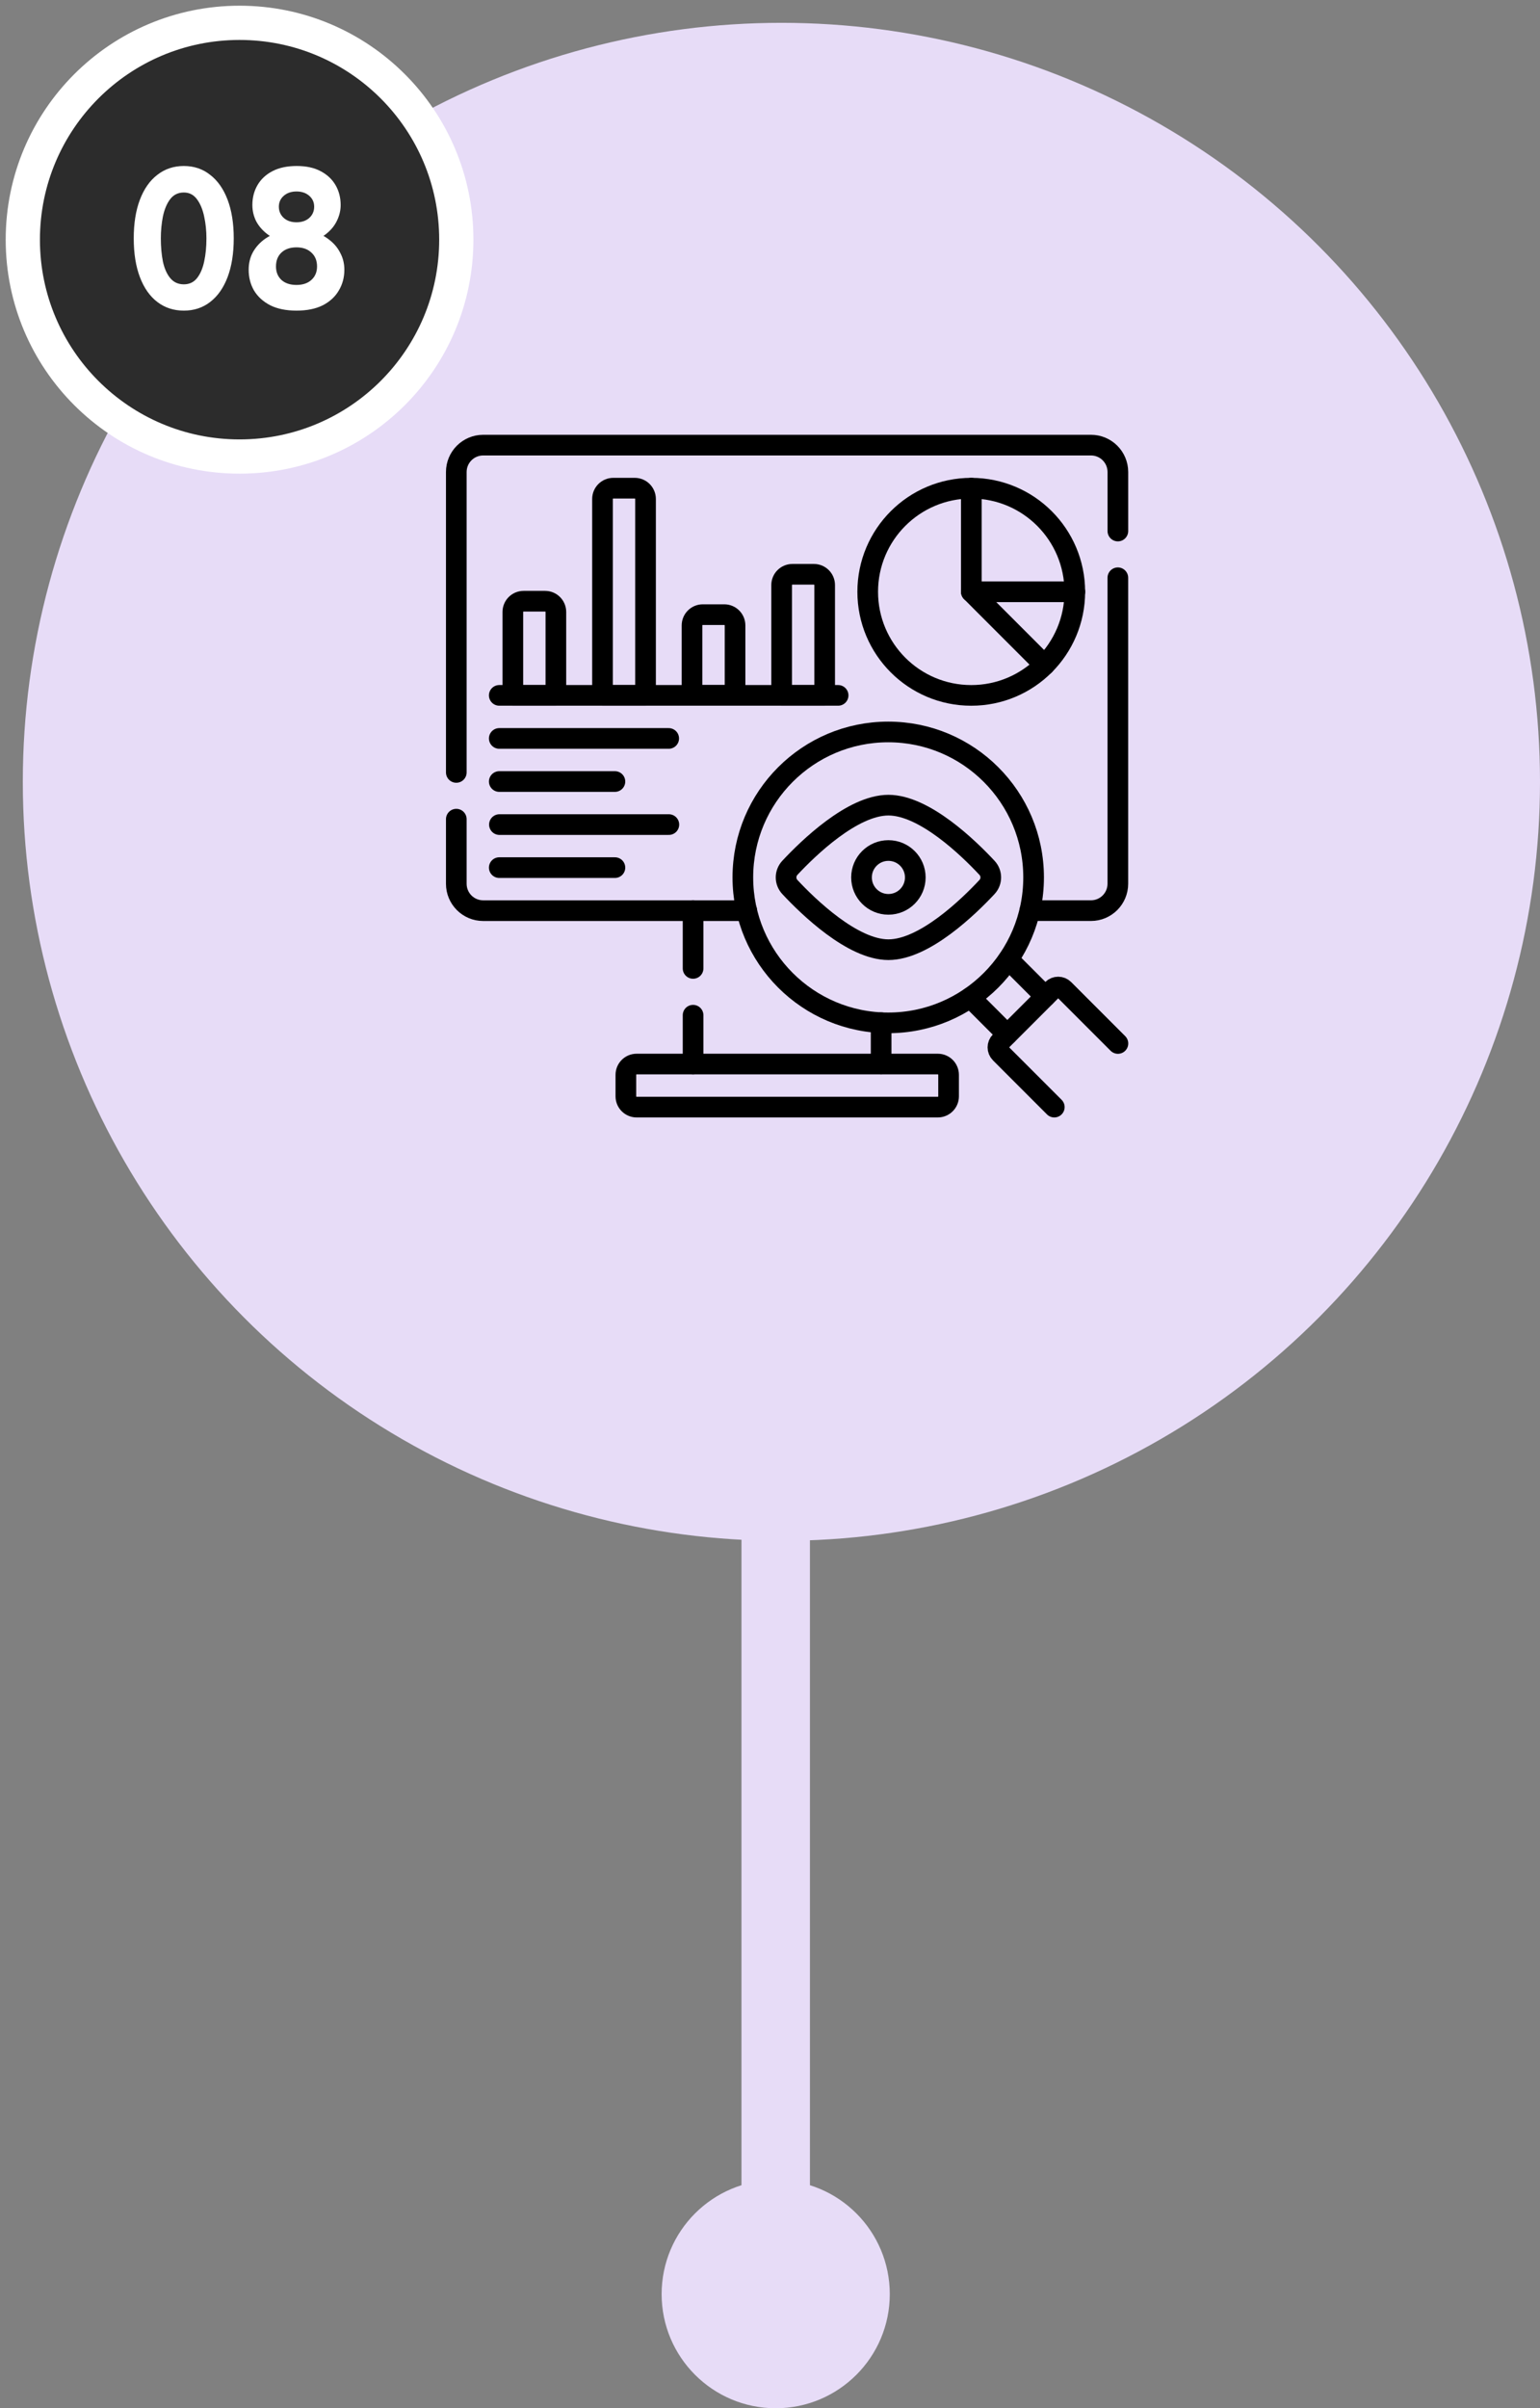
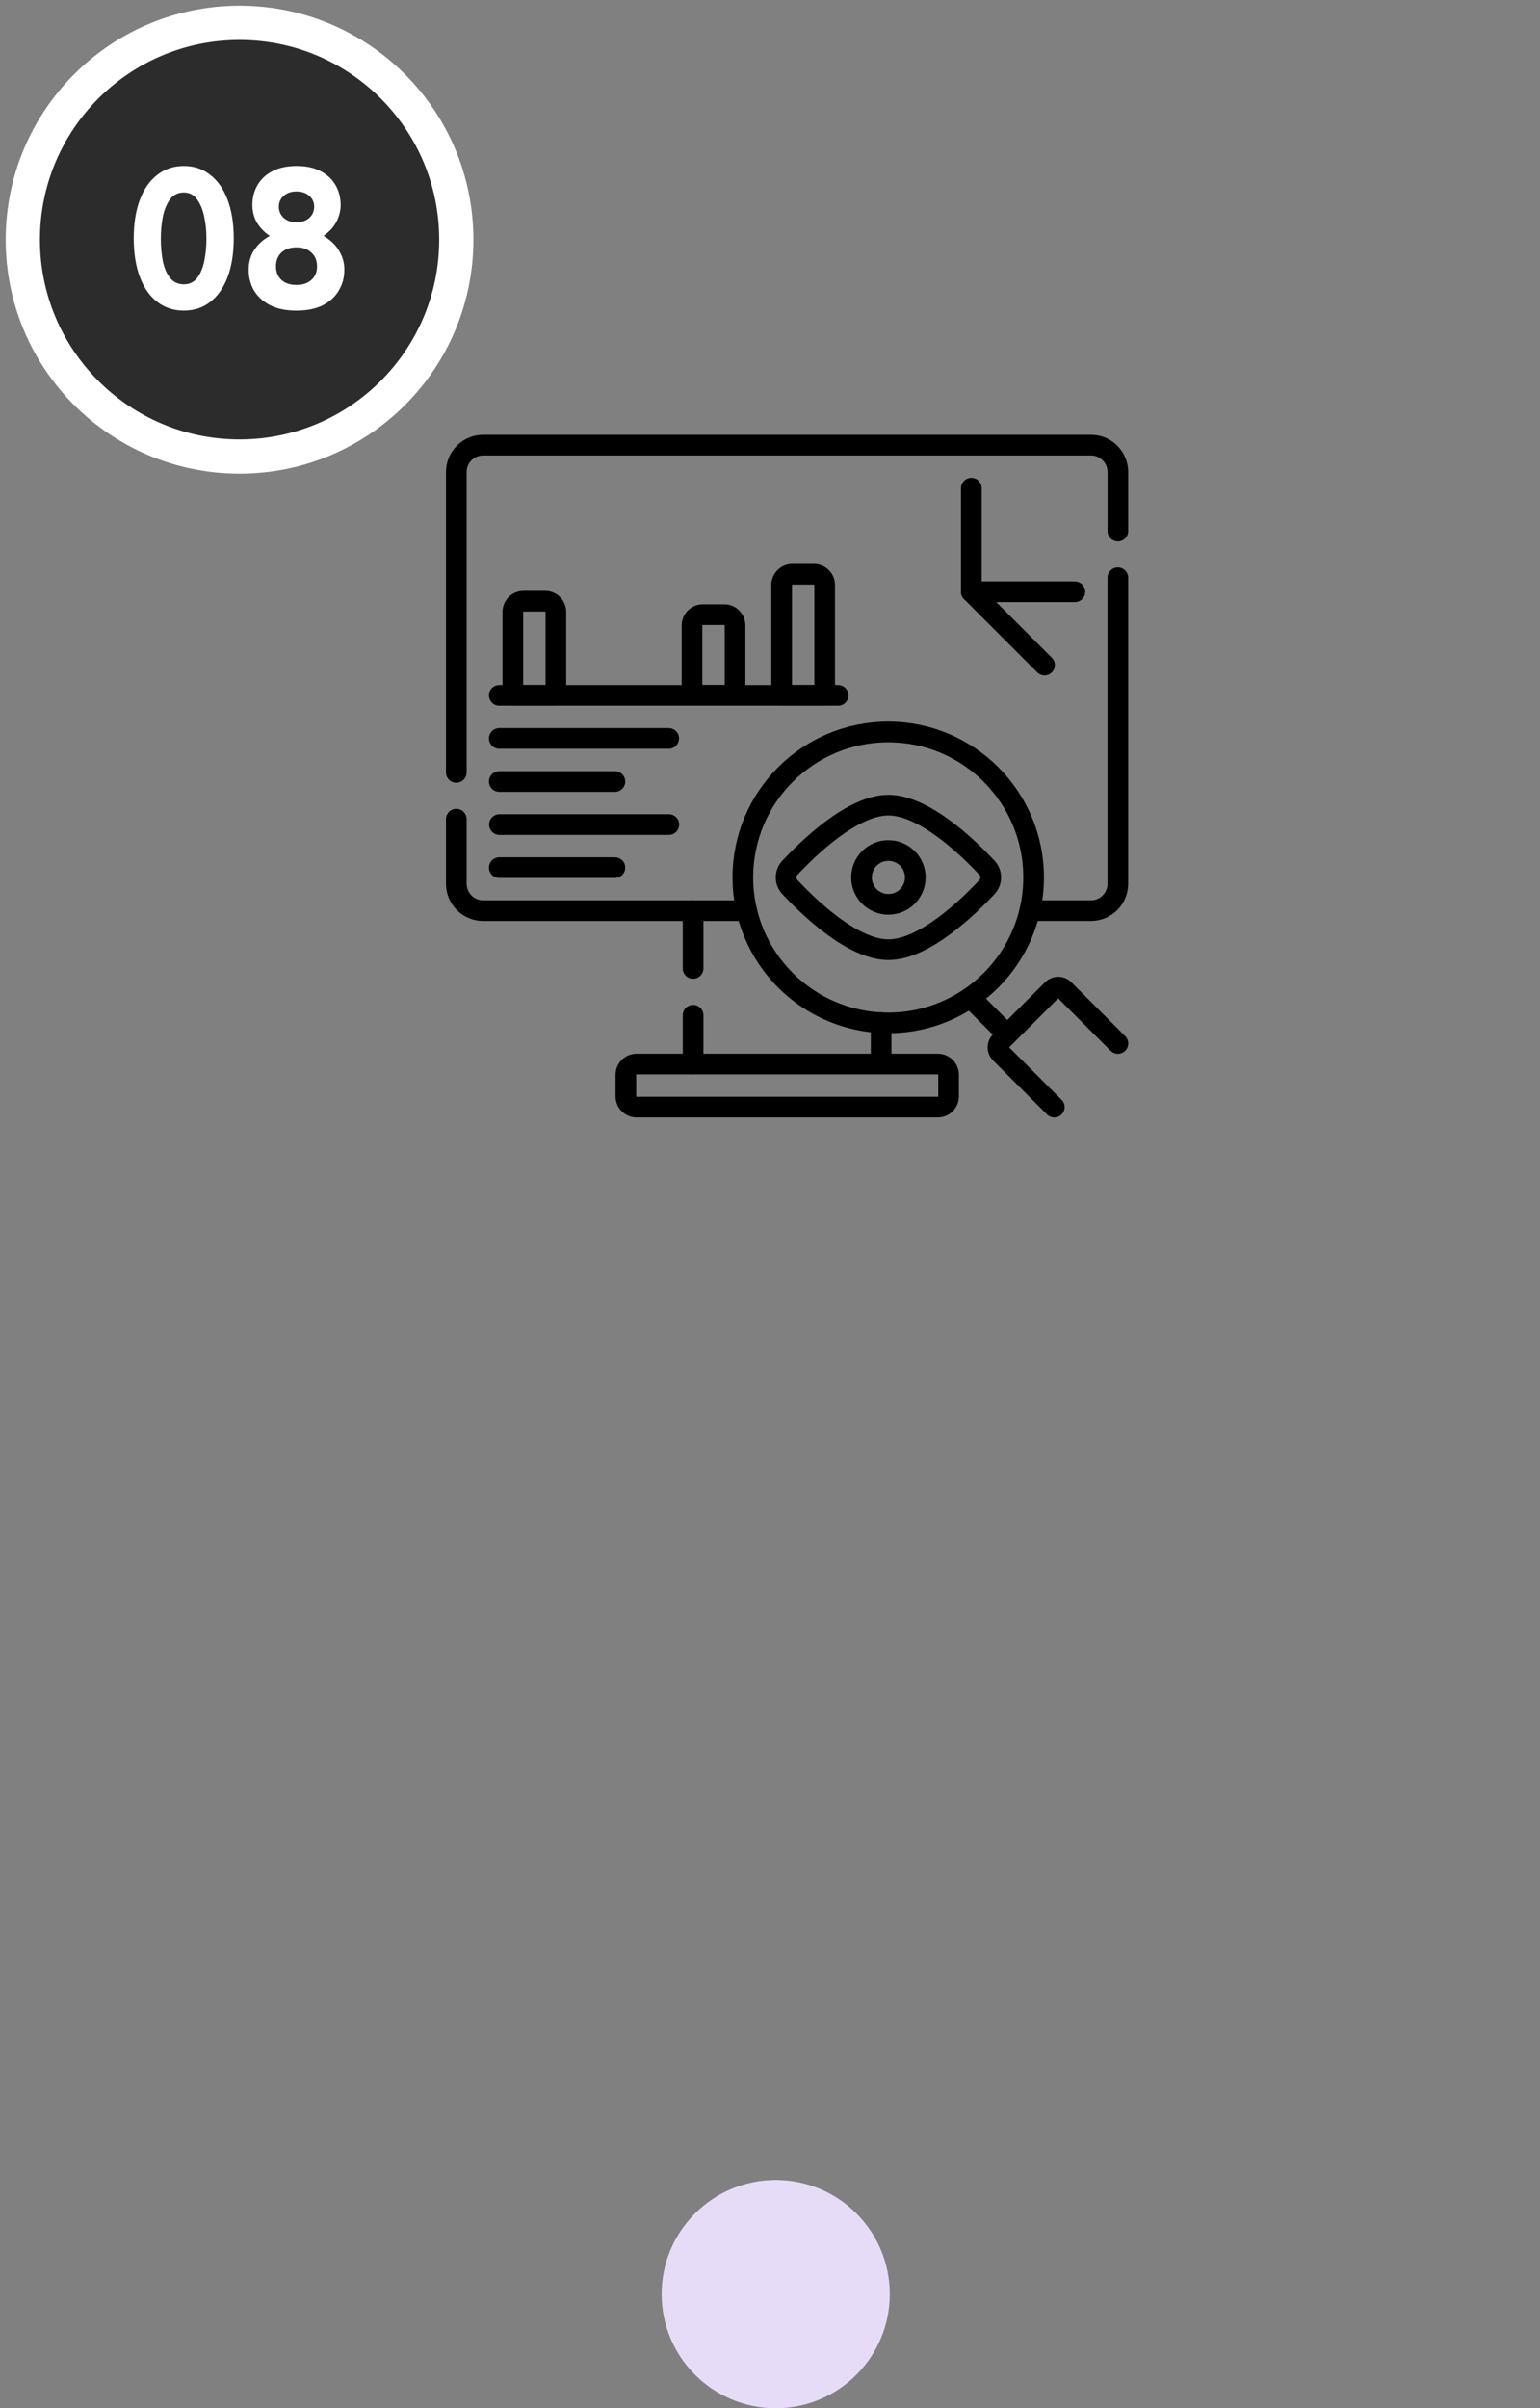
<svg xmlns="http://www.w3.org/2000/svg" width="135" height="211" viewBox="0 0 135 211" fill="none">
  <rect x="0" y="0" width="135" height="211" fill="#808080" stroke="none" />
-   <circle cx="68.5" cy="68.5" r="66.5" fill="#E7DCF7" />
  <circle cx="21" cy="21" r="19" fill="#2C2C2C" stroke="#FFFFFF" stroke-width="3px" />
  <circle cx="68" cy="201" r="10" fill="#E7DCF7" />
  <path d="M16.116 27.216C15.228 27.216 14.454 26.964 13.794 26.46C13.134 25.956 12.624 25.23 12.264 24.282C11.904 23.334 11.724 22.2 11.724 20.88C11.724 19.572 11.904 18.444 12.264 17.496C12.624 16.548 13.134 15.822 13.794 15.318C14.454 14.802 15.228 14.544 16.116 14.544C17.004 14.544 17.772 14.802 18.42 15.318C19.08 15.822 19.59 16.548 19.95 17.496C20.31 18.444 20.49 19.572 20.49 20.88C20.49 22.2 20.31 23.334 19.95 24.282C19.59 25.23 19.08 25.956 18.42 26.46C17.772 26.964 17.004 27.216 16.116 27.216ZM16.116 24.912C16.596 24.912 16.98 24.732 17.268 24.372C17.556 24.012 17.766 23.526 17.898 22.914C18.03 22.302 18.096 21.624 18.096 20.88C18.096 20.22 18.03 19.584 17.898 18.972C17.766 18.348 17.556 17.844 17.268 17.46C16.98 17.064 16.596 16.866 16.116 16.866C15.612 16.866 15.21 17.064 14.91 17.46C14.622 17.844 14.412 18.348 14.28 18.972C14.16 19.584 14.1 20.22 14.1 20.88C14.1 21.624 14.16 22.302 14.28 22.914C14.412 23.526 14.628 24.012 14.928 24.372C15.228 24.732 15.624 24.912 16.116 24.912ZM25.993 27.216C25.081 27.216 24.313 27.06 23.689 26.748C23.065 26.424 22.591 25.992 22.267 25.452C21.955 24.912 21.799 24.306 21.799 23.634C21.799 23.058 21.925 22.542 22.177 22.086C22.441 21.618 22.807 21.222 23.275 20.898C23.755 20.574 24.319 20.34 24.967 20.196L24.949 21.24C24.349 21.072 23.839 20.826 23.419 20.502C22.999 20.178 22.675 19.8 22.447 19.368C22.231 18.924 22.123 18.456 22.123 17.964C22.123 17.316 22.273 16.734 22.573 16.218C22.873 15.702 23.311 15.294 23.887 14.994C24.463 14.694 25.171 14.544 26.011 14.544C26.839 14.544 27.535 14.694 28.099 14.994C28.675 15.294 29.113 15.702 29.413 16.218C29.713 16.734 29.863 17.316 29.863 17.964C29.863 18.42 29.761 18.864 29.557 19.296C29.365 19.716 29.077 20.088 28.693 20.412C28.321 20.736 27.859 20.982 27.307 21.15L27.271 20.25C27.895 20.406 28.417 20.652 28.837 20.988C29.269 21.312 29.599 21.702 29.827 22.158C30.067 22.602 30.187 23.094 30.187 23.634C30.187 24.306 30.025 24.912 29.701 25.452C29.389 25.992 28.921 26.424 28.297 26.748C27.673 27.06 26.905 27.216 25.993 27.216ZM25.993 24.966C26.533 24.966 26.965 24.822 27.289 24.534C27.625 24.234 27.793 23.838 27.793 23.346C27.793 22.83 27.625 22.422 27.289 22.122C26.965 21.822 26.533 21.672 25.993 21.672C25.441 21.672 25.003 21.822 24.679 22.122C24.355 22.422 24.193 22.83 24.193 23.346C24.193 23.838 24.355 24.234 24.679 24.534C25.003 24.822 25.441 24.966 25.993 24.966ZM25.993 19.476C26.449 19.476 26.821 19.35 27.109 19.098C27.397 18.834 27.541 18.504 27.541 18.108C27.541 17.724 27.397 17.406 27.109 17.154C26.821 16.902 26.449 16.776 25.993 16.776C25.537 16.776 25.165 16.902 24.877 17.154C24.589 17.406 24.445 17.724 24.445 18.108C24.445 18.504 24.589 18.834 24.877 19.098C25.165 19.35 25.537 19.476 25.993 19.476Z" fill="#FFFFFF" />
-   <rect x="65" y="131" width="6" height="76" fill="#E7DCF7" />
  <path d="M88.299 90.642L85.058 87.401" stroke="#000000" stroke-width="1.811px" stroke-miterlimit="10" stroke-linecap="round" stroke-linejoin="round" fill="none" />
-   <path d="M88.398 84.066L91.639 87.307" stroke="#000000" stroke-width="1.811px" stroke-miterlimit="10" stroke-linecap="round" stroke-linejoin="round" fill="none" />
  <path d="M40 67.676V41.357C40 40.055 41.055 39 42.357 39H95.638C96.94 39 97.995 40.055 97.995 41.357V46.527" stroke="#000000" stroke-width="1.811px" stroke-miterlimit="10" stroke-linecap="round" stroke-linejoin="round" fill="none" />
  <path d="M40 71.772V77.43C40 78.734 41.055 79.788 42.357 79.788H65.465" stroke="#000000" stroke-width="1.811px" stroke-miterlimit="10" stroke-linecap="round" stroke-linejoin="round" fill="none" />
  <path d="M97.993 50.621V77.428C97.993 78.731 96.939 79.786 95.636 79.786H90.282" stroke="#000000" stroke-width="1.811px" stroke-miterlimit="10" stroke-linecap="round" stroke-linejoin="round" fill="none" />
  <path d="M77.881 83.208C74.726 83.208 70.849 79.439 69.241 77.717C68.799 77.243 68.799 76.509 69.241 76.035C70.849 74.312 74.726 70.544 77.881 70.544C81.036 70.544 84.914 74.312 86.521 76.035C86.964 76.509 86.964 77.243 86.521 77.717C84.914 79.44 81.036 83.208 77.881 83.208Z" stroke="#000000" stroke-width="1.811px" stroke-miterlimit="10" stroke-linecap="round" stroke-linejoin="round" fill="none" />
  <path d="M77.879 79.235C79.181 79.235 80.237 78.179 80.237 76.877C80.237 75.575 79.181 74.519 77.879 74.519C76.578 74.519 75.522 75.575 75.522 76.877C75.522 78.179 76.578 79.235 77.879 79.235Z" stroke="#000000" stroke-width="1.811px" stroke-miterlimit="10" stroke-linecap="round" stroke-linejoin="round" fill="none" />
  <path d="M77.864 89.62C84.902 89.62 90.608 83.913 90.608 76.875C90.608 69.836 84.902 64.13 77.864 64.13C70.825 64.13 65.12 69.836 65.12 76.875C65.12 83.913 70.825 89.62 77.864 89.62Z" stroke="#000000" stroke-width="1.811px" stroke-miterlimit="10" stroke-linecap="round" stroke-linejoin="round" fill="none" />
  <path d="M97.999 91.424L93.263 86.688C92.987 86.411 92.539 86.411 92.263 86.688L87.687 91.264C87.411 91.54 87.411 91.988 87.687 92.264L92.422 97" stroke="#000000" stroke-width="1.811px" stroke-miterlimit="10" stroke-linecap="round" stroke-linejoin="round" fill="none" />
  <path d="M82.212 97H55.808C55.287 97 54.865 96.578 54.865 96.057V94.171C54.865 93.65 55.287 93.228 55.808 93.228H82.212C82.733 93.228 83.155 93.65 83.155 94.171V96.057C83.155 96.578 82.733 97 82.212 97Z" stroke="#000000" stroke-width="1.811px" stroke-miterlimit="10" stroke-linecap="round" stroke-linejoin="round" fill="none" />
  <path d="M77.242 93.224V89.603" stroke="#000000" stroke-width="1.811px" stroke-miterlimit="10" stroke-linecap="round" stroke-linejoin="round" fill="none" />
  <path d="M60.757 93.229V88.948" stroke="#000000" stroke-width="1.811px" stroke-miterlimit="10" stroke-linecap="round" stroke-linejoin="round" fill="none" />
  <path d="M60.757 84.848V79.787" stroke="#000000" stroke-width="1.811px" stroke-miterlimit="10" stroke-linecap="round" stroke-linejoin="round" fill="none" />
  <path d="M73.472 60.926H43.767" stroke="#000000" stroke-width="1.811px" stroke-miterlimit="10" stroke-linecap="round" stroke-linejoin="round" fill="none" />
  <path d="M48.729 60.927H44.957V53.618C44.957 53.097 45.379 52.675 45.9 52.675H47.786C48.307 52.675 48.729 53.097 48.729 53.618V60.927Z" stroke="#000000" stroke-width="1.811px" stroke-miterlimit="10" stroke-linecap="round" stroke-linejoin="round" fill="none" />
-   <path d="M56.589 60.927H52.817V43.717C52.817 43.196 53.24 42.773 53.76 42.773H55.646C56.167 42.773 56.589 43.196 56.589 43.717V60.927Z" stroke="#000000" stroke-width="1.811px" stroke-miterlimit="10" stroke-linecap="round" stroke-linejoin="round" fill="none" />
  <path d="M64.436 60.926H60.664V54.797C60.664 54.276 61.087 53.853 61.607 53.853H63.493C64.014 53.853 64.436 54.276 64.436 54.797V60.926Z" stroke="#000000" stroke-width="1.811px" stroke-miterlimit="10" stroke-linecap="round" stroke-linejoin="round" fill="none" />
  <path d="M72.292 60.927H68.52V51.26C68.52 50.74 68.942 50.317 69.463 50.317H71.349C71.87 50.317 72.292 50.74 72.292 51.26V60.927Z" stroke="#000000" stroke-width="1.811px" stroke-miterlimit="10" stroke-linecap="round" stroke-linejoin="round" fill="none" />
  <path d="M43.767 64.699H58.62" stroke="#000000" stroke-width="1.811px" stroke-miterlimit="10" stroke-linecap="round" stroke-linejoin="round" fill="none" />
  <path d="M53.905 68.474H43.767" stroke="#000000" stroke-width="1.811px" stroke-miterlimit="10" stroke-linecap="round" stroke-linejoin="round" fill="none" />
  <path d="M43.781 72.246H58.633" stroke="#000000" stroke-width="1.811px" stroke-miterlimit="10" stroke-linecap="round" stroke-linejoin="round" fill="none" />
  <path d="M53.905 76.017H43.767" stroke="#000000" stroke-width="1.811px" stroke-miterlimit="10" stroke-linecap="round" stroke-linejoin="round" fill="none" />
-   <path d="M85.143 60.928C90.156 60.928 94.219 56.864 94.219 51.85C94.219 46.837 90.156 42.773 85.143 42.773C80.13 42.773 76.066 46.837 76.066 51.85C76.066 56.864 80.13 60.928 85.143 60.928Z" stroke="#000000" stroke-width="1.811px" stroke-miterlimit="10" stroke-linecap="round" stroke-linejoin="round" fill="none" />
  <path d="M85.149 42.773V51.85L91.567 58.269" stroke="#000000" stroke-width="1.811px" stroke-miterlimit="10" stroke-linecap="round" stroke-linejoin="round" fill="none" />
  <path d="M94.225 51.85H85.149" stroke="#000000" stroke-width="1.811px" stroke-miterlimit="10" stroke-linecap="round" stroke-linejoin="round" fill="none" />
</svg>